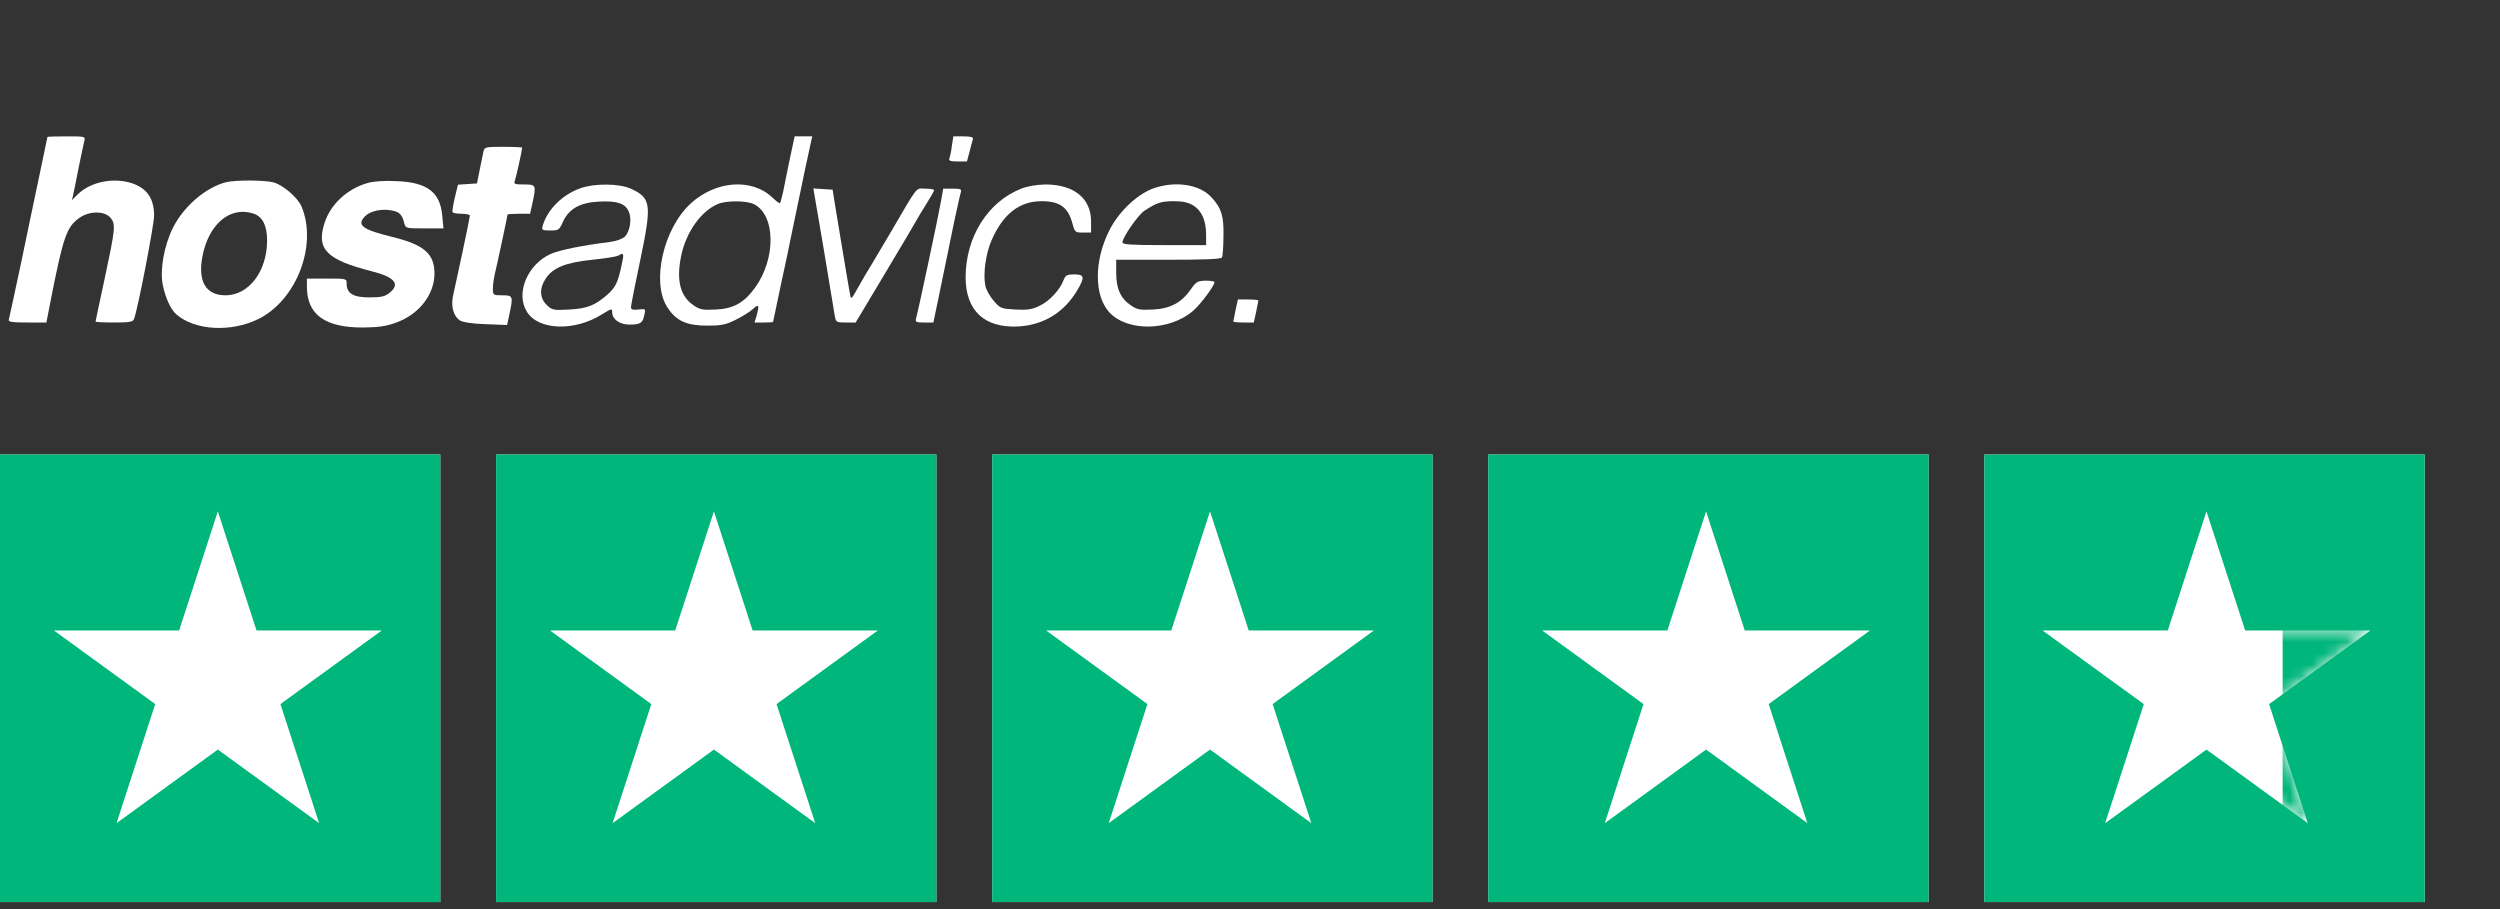
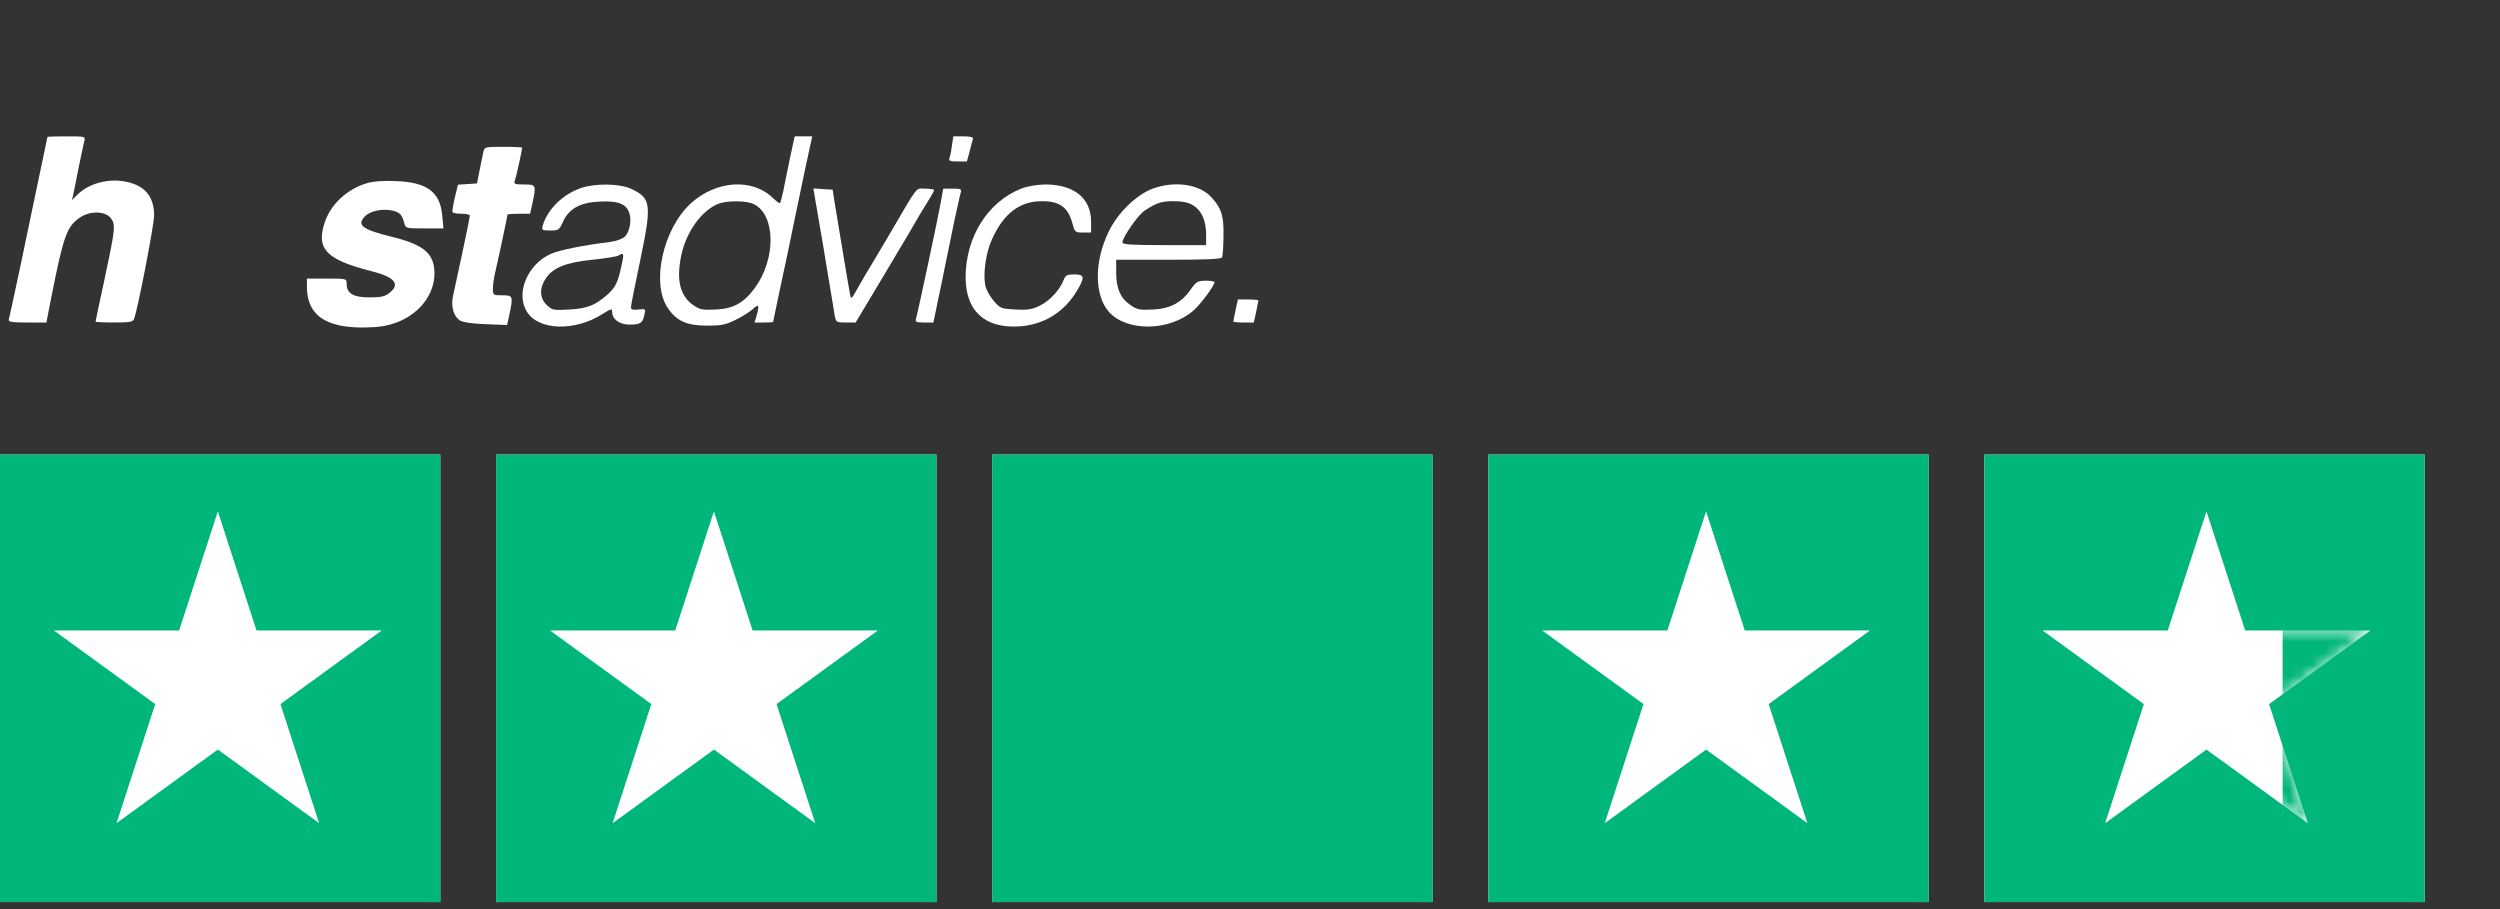
<svg xmlns="http://www.w3.org/2000/svg" width="220" height="80" viewBox="0 0 220 80" fill="none">
  <rect x="0" y="0" width="220" height="80" fill="#333333" stroke="none" />
  <g clip-path="url(#clip0_1144_1062)">
    <rect width="38.745" height="39.38" transform="translate(0 40)" fill="white" />
    <rect y="40" width="40" height="40" fill="#00B67A" />
    <path d="M19.169 45L22.574 55.481H33.595L24.679 61.959L28.084 72.44L19.169 65.962L10.253 72.44L13.658 61.959L4.742 55.481H15.763L19.169 45Z" fill="white" />
  </g>
  <g clip-path="url(#clip1_1144_1062)">
    <rect width="38.745" height="39.38" transform="translate(43.656 40)" fill="white" />
    <rect x="43.656" y="40" width="40" height="40" fill="#00B67A" />
    <path d="M62.825 45L66.23 55.481H77.251L68.335 61.959L71.741 72.44L62.825 65.962L53.909 72.44L57.315 61.959L48.399 55.481H59.419L62.825 45Z" fill="white" />
  </g>
  <g clip-path="url(#clip2_1144_1062)">
    <rect width="38.745" height="39.38" transform="translate(87.312 40)" fill="white" />
    <rect x="87.312" y="40" width="40" height="40" fill="#00B67A" />
-     <path d="M106.481 45L109.887 55.481H120.907L111.991 61.959L115.397 72.44L106.481 65.962L97.565 72.44L100.971 61.959L92.055 55.481H103.075L106.481 45Z" fill="white" />
  </g>
  <g clip-path="url(#clip3_1144_1062)">
    <rect width="38.745" height="39.38" transform="translate(130.965 40)" fill="white" />
    <rect x="130.965" y="40" width="40" height="40" fill="#00B67A" />
    <path d="M150.133 45L153.539 55.481H164.559L155.644 61.959L159.049 72.44L150.133 65.962L141.218 72.44L144.623 61.959L135.707 55.481H146.728L150.133 45Z" fill="white" />
  </g>
  <g clip-path="url(#clip4_1144_1062)">
    <rect width="38.745" height="39.38" transform="translate(174.621 40)" fill="white" />
    <rect x="174.621" y="40" width="40" height="40" fill="#00B67A" />
    <path d="M194.17 45L197.576 55.482H208.598L199.681 61.961L203.087 72.443L194.17 65.964L185.253 72.443L188.659 61.961L179.742 55.482H190.764L194.17 45Z" fill="white" />
    <mask id="mask0_1144_1062" style="mask-type:alpha" maskUnits="userSpaceOnUse" x="179" y="45" width="30" height="28">
      <path d="M194.17 45L197.576 55.482L208.598 55.482L199.681 61.961L203.087 72.443L194.17 65.964L185.253 72.443L188.659 61.961L179.742 55.482L190.764 55.482L194.17 45Z" fill="white" />
    </mask>
    <g mask="url(#mask0_1144_1062)">
      <rect x="200.871" y="43.016" width="12.139" height="35.993" fill="#00B67A" />
    </g>
  </g>
  <path d="M4.175 12.055C4.175 12.074 3.881 13.472 3.531 15.129C3.182 16.803 2.427 20.355 1.875 23.043C1.304 25.73 0.808 28.03 0.771 28.14C0.715 28.324 1.102 28.38 2.39 28.38H4.083L4.488 26.3C5.574 20.797 5.869 19.987 6.955 19.196C7.82 18.552 9.218 18.534 9.734 19.178C10.194 19.748 10.157 20.079 9.181 24.662C8.758 26.613 8.408 28.251 8.408 28.306C8.408 28.343 9.145 28.38 10.046 28.38C11.427 28.38 11.703 28.324 11.795 28.067C12.126 27.239 13.562 19.767 13.562 18.975C13.562 17.356 12.825 16.417 11.28 16.03C9.678 15.644 7.875 16.086 6.826 17.116L6.329 17.613L6.439 17.153C6.494 16.895 6.715 15.828 6.918 14.761C7.139 13.712 7.359 12.644 7.415 12.423C7.525 12 7.507 12 5.85 12C4.93 12 4.175 12.018 4.175 12.055Z" fill="white" />
  <path d="M69.506 13.97C69.285 15.074 69.009 16.362 68.917 16.877C68.806 17.374 68.677 17.834 68.641 17.871C68.604 17.926 68.309 17.706 67.978 17.393C66.174 15.663 63.009 15.883 60.8 17.89C58.353 20.116 57.285 24.92 58.758 27.092C59.531 28.251 60.432 28.656 62.236 28.656C63.469 28.656 63.874 28.582 64.739 28.141C65.309 27.865 65.99 27.441 66.266 27.184C66.782 26.705 66.837 26.834 66.579 27.791L66.395 28.38H67.224C67.665 28.38 68.033 28.361 68.033 28.325C68.033 28.306 68.328 26.908 68.677 25.251C69.046 23.576 69.542 21.221 69.782 20.006C70.039 18.791 70.518 16.491 70.849 14.89L71.475 12H70.702H69.929L69.506 13.97ZM66.377 17.982C68.254 18.957 68.291 22.767 66.451 25.306C65.475 26.65 64.555 27.165 62.99 27.239C61.868 27.294 61.592 27.257 61.04 26.871C59.843 26.061 59.494 24.662 59.954 22.454C60.395 20.411 61.684 18.607 63.138 17.963C63.911 17.632 65.714 17.632 66.377 17.982Z" fill="white" />
  <path d="M83.763 12.847C83.708 13.325 83.598 13.822 83.543 13.951C83.469 14.154 83.653 14.209 84.279 14.209H85.089L85.328 13.325C85.438 12.847 85.585 12.35 85.622 12.221C85.659 12.074 85.42 12 84.794 12H83.892L83.763 12.847Z" fill="white" />
  <path d="M42.545 13.325C42.49 13.564 42.343 14.282 42.214 14.945L41.975 16.141L41.146 16.196L40.3 16.251L40.024 17.392C39.877 18.018 39.785 18.589 39.821 18.662C39.858 18.754 40.226 18.81 40.631 18.81C41.017 18.81 41.349 18.883 41.349 18.975C41.349 19.067 41.054 20.54 40.686 22.251C40.318 23.944 39.95 25.674 39.858 26.079C39.674 26.981 39.913 27.828 40.465 28.196C40.742 28.361 41.551 28.49 42.748 28.527L44.625 28.601L44.827 27.662C45.177 26.042 45.14 25.987 44.202 25.987C43.392 25.987 43.373 25.969 43.373 25.38C43.373 25.067 43.465 24.46 43.557 24.055C43.741 23.319 44.662 18.994 44.662 18.883C44.662 18.846 45.103 18.81 45.655 18.81H46.649L46.852 17.889C47.201 16.27 47.183 16.233 46.115 16.233C45.287 16.233 45.195 16.196 45.306 15.902C45.416 15.626 45.95 13.196 45.95 12.994C45.95 12.957 45.214 12.92 44.294 12.92C42.729 12.92 42.637 12.939 42.545 13.325Z" fill="white" />
-   <path d="M19.915 16.03C18.111 16.472 16.124 18.184 15.185 20.116C14.431 21.662 14.062 23.779 14.32 25.049C14.559 26.226 15.019 27.22 15.516 27.662C17.136 29.079 20.302 29.263 22.712 28.085C26.08 26.447 27.958 21.589 26.541 18.184C26.209 17.392 24.921 16.288 24.074 16.049C23.32 15.847 20.743 15.828 19.915 16.03ZM22.344 18.81C23.117 19.086 23.504 19.859 23.504 21.165C23.504 23.871 21.903 25.987 19.841 25.987C18.13 25.987 17.412 24.791 17.799 22.638C18.332 19.711 20.265 18.092 22.344 18.81Z" fill="white" />
  <path d="M32.345 16.104C30.541 16.619 29.069 18 28.554 19.638C27.818 21.938 28.738 22.858 32.713 23.871C34.756 24.386 35.253 25.012 34.259 25.785C33.873 26.098 33.505 26.171 32.511 26.171C31.094 26.171 30.505 25.822 30.505 24.975C30.505 24.515 30.505 24.515 28.756 24.515H27.008V25.233C27.008 27.68 28.591 28.84 31.977 28.821C33.339 28.803 33.983 28.711 34.885 28.38C36.891 27.643 38.216 25.932 38.234 24.091C38.234 22.325 37.333 21.533 34.462 20.834C31.848 20.19 31.351 19.803 32.143 19.012C32.584 18.57 33.596 18.349 34.443 18.515C35.161 18.644 35.382 18.883 35.566 19.601C35.695 20.098 35.695 20.098 37.351 20.098H39.026L38.915 18.957C38.731 16.895 37.572 16.03 34.848 15.938C33.836 15.883 32.842 15.957 32.345 16.104Z" fill="white" />
  <path d="M51.072 16.564C49.489 17.135 48.182 18.423 47.759 19.858C47.648 20.245 47.703 20.282 48.421 20.282C49.157 20.282 49.213 20.245 49.526 19.546C50.041 18.386 51.035 17.816 52.709 17.742C54.311 17.65 55.047 17.908 55.341 18.644C55.617 19.288 55.433 20.374 54.992 20.816C54.789 21.018 54.237 21.22 53.666 21.294C51.292 21.588 49.305 21.993 48.513 22.325C46.434 23.227 45.348 25.785 46.36 27.423C47.372 29.079 50.575 29.189 53.004 27.643C53.814 27.147 53.869 27.128 53.869 27.459C53.869 28.085 54.513 28.564 55.397 28.564C56.353 28.564 56.556 28.435 56.703 27.717C56.832 27.165 56.814 27.165 56.169 27.239C55.691 27.294 55.525 27.239 55.525 27.036C55.525 26.889 55.893 24.993 56.353 22.84C57.366 17.963 57.311 17.429 55.507 16.601C54.476 16.141 52.323 16.122 51.072 16.564ZM54.697 23.355C54.366 24.901 54.163 25.288 53.427 25.95C52.341 26.889 51.679 27.147 50.096 27.239C48.716 27.312 48.587 27.294 48.127 26.852C47.483 26.245 47.446 25.361 48.035 24.496C48.661 23.558 49.783 23.098 52.121 22.858C53.225 22.748 54.255 22.582 54.421 22.49C54.9 22.196 54.936 22.288 54.697 23.355Z" fill="white" />
  <path d="M89.868 16.601C86.924 17.761 84.973 20.852 84.973 24.423C84.991 27.349 86.629 28.877 89.611 28.729C91.837 28.601 93.659 27.496 94.819 25.509C95.481 24.386 95.426 24.147 94.543 24.147C93.899 24.147 93.77 24.22 93.604 24.625C93.291 25.49 92.353 26.503 91.488 26.907C90.807 27.239 90.42 27.294 89.353 27.239C88.101 27.165 88.028 27.147 87.439 26.466C87.089 26.061 86.758 25.453 86.703 25.104C86.5 24.073 86.758 22.251 87.273 21.11C88.285 18.81 89.721 17.705 91.672 17.705C93.273 17.705 93.991 18.239 94.377 19.675C94.58 20.429 94.617 20.466 95.297 20.466H96.015V19.491C96.015 17.448 94.506 16.233 91.985 16.233C91.249 16.251 90.42 16.38 89.868 16.601Z" fill="white" />
  <path d="M101.39 16.619C99.973 17.172 98.372 18.718 97.58 20.356C96.273 23.006 96.292 26.006 97.599 27.46C99.181 29.208 102.899 29.153 104.997 27.349C105.641 26.797 106.874 25.141 106.874 24.828C106.874 24.754 106.525 24.699 106.101 24.699C105.402 24.717 105.255 24.791 104.813 25.435C103.985 26.631 102.991 27.165 101.464 27.239C100.341 27.294 100.065 27.257 99.513 26.871C98.611 26.263 98.224 25.398 98.224 24V22.858H102.807C105.954 22.858 107.445 22.803 107.537 22.656C107.592 22.546 107.666 21.699 107.666 20.761C107.703 18.994 107.482 18.313 106.617 17.374C105.568 16.196 103.341 15.883 101.39 16.619ZM104.997 18.073C105.752 18.534 106.138 19.417 106.138 20.65V21.57H102.457C99.494 21.57 98.776 21.515 98.776 21.331C98.776 20.889 100.157 18.902 100.727 18.534C101.795 17.834 102.2 17.705 103.286 17.705C104.077 17.705 104.574 17.816 104.997 18.073Z" fill="white" />
  <path d="M71.725 17.466C72.351 21.036 72.646 22.877 72.977 24.883C73.198 26.153 73.4 27.459 73.455 27.772C73.566 28.361 73.603 28.38 74.431 28.38H75.296L76.676 26.079C77.431 24.809 78.498 23.042 79.013 22.159C79.547 21.276 80.191 20.19 80.449 19.73C80.707 19.27 81.204 18.441 81.553 17.889C81.903 17.337 82.197 16.822 82.197 16.73C82.197 16.656 81.848 16.601 81.424 16.601C80.541 16.601 80.909 16.122 78.204 20.742C77.67 21.644 76.989 22.803 76.676 23.318C76.363 23.815 75.829 24.717 75.498 25.324C74.909 26.373 74.891 26.392 74.799 25.877C74.652 25.122 73.731 19.527 73.474 17.981L73.271 16.693L72.425 16.638L71.578 16.582L71.725 17.466Z" fill="white" />
  <path d="M82.801 17.742C82.58 19.012 80.814 27.312 80.629 27.956C80.519 28.343 80.574 28.38 81.329 28.38H82.139L82.838 25.012C83.224 23.171 83.721 20.705 83.961 19.546C84.218 18.386 84.457 17.245 84.531 17.006C84.642 16.638 84.586 16.601 83.832 16.601H83.004L82.801 17.742Z" fill="white" />
  <path d="M108.734 27.275C108.623 27.791 108.531 28.251 108.531 28.288C108.531 28.343 108.936 28.38 109.433 28.38H110.335L110.537 27.459C110.648 26.944 110.74 26.484 110.74 26.447C110.74 26.392 110.335 26.355 109.838 26.355H108.936L108.734 27.275Z" fill="white" />
  <defs>
    <clipPath id="clip0_1144_1062">
      <rect width="38.745" height="39.38" fill="white" transform="translate(0 40)" />
    </clipPath>
    <clipPath id="clip1_1144_1062">
      <rect width="38.745" height="39.38" fill="white" transform="translate(43.656 40)" />
    </clipPath>
    <clipPath id="clip2_1144_1062">
      <rect width="38.745" height="39.38" fill="white" transform="translate(87.312 40)" />
    </clipPath>
    <clipPath id="clip3_1144_1062">
      <rect width="38.745" height="39.38" fill="white" transform="translate(130.965 40)" />
    </clipPath>
    <clipPath id="clip4_1144_1062">
      <rect width="38.745" height="39.38" fill="white" transform="translate(174.621 40)" />
    </clipPath>
  </defs>
</svg>